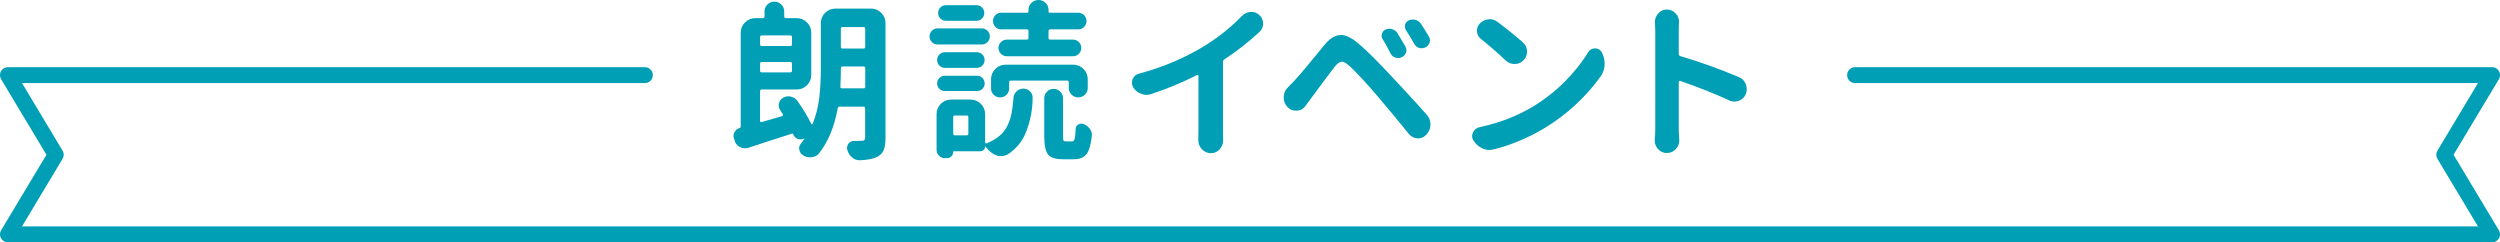
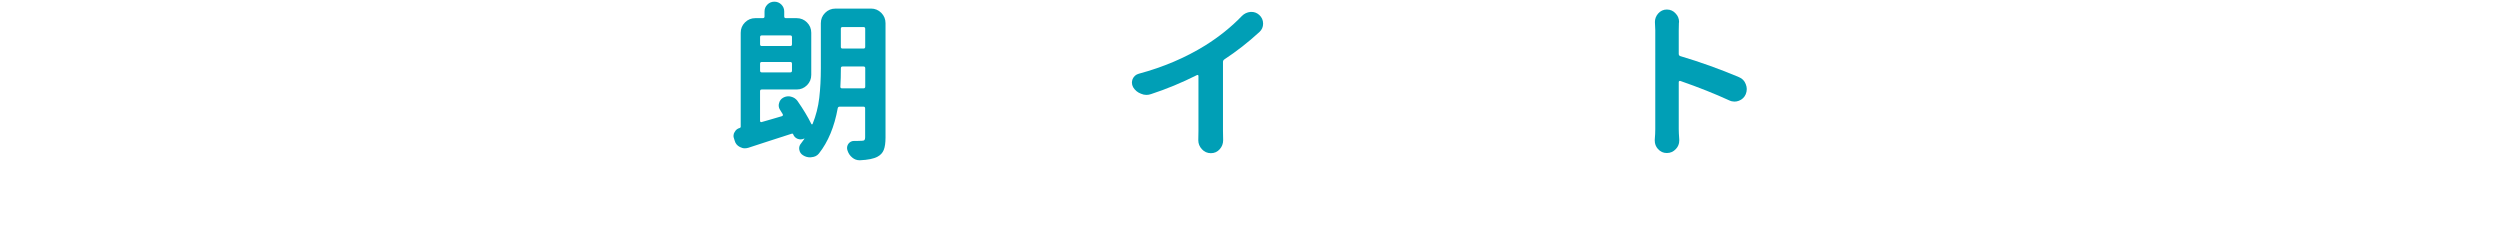
<svg xmlns="http://www.w3.org/2000/svg" viewBox="0 0 784.99 76.09">
  <defs>
    <style>
      .cls-1 {
        fill: #009fb6;
      }

      .cls-2 {
        fill: none;
        stroke: #009fb6;
        stroke-linecap: round;
        stroke-linejoin: round;
        stroke-width: 5px;
      }
    </style>
  </defs>
  <g id="_イヤー_1" data-name="レイヤー 1" />
  <g id="_イヤー_2" data-name="レイヤー 2">
    <g id="_字" data-name="文字">
      <g>
-         <polyline class="cls-2" points="202.49 23.59 2.5 23.59 17.5 48.59 2.5 73.59 782.49 73.59 767.49 48.59 782.49 23.59 582.49 23.59" />
        <g>
          <path class="cls-1" d="M273.47,2.69c1.27,0,2.35,.45,3.24,1.34s1.34,1.98,1.34,3.24V43.19c0,1.65-.18,2.94-.55,3.88-.37,.93-1.03,1.64-1.98,2.14-1.16,.63-2.99,1-5.48,1.11h-.16c-.84,0-1.6-.28-2.27-.84-.74-.6-1.25-1.37-1.53-2.32-.07-.25-.11-.47-.11-.69,0-.46,.14-.9,.42-1.32,.46-.6,1.05-.9,1.79-.9h1.05c.6,0,1.07-.02,1.42-.05,.39,0,.65-.08,.79-.24,.14-.16,.21-.43,.21-.82v-9.12c0-.35-.18-.53-.53-.53h-7.44c-.35,0-.56,.16-.63,.47-1.05,5.84-3.02,10.58-5.91,14.24-.56,.7-1.34,1.09-2.32,1.16-.14,.03-.28,.05-.42,.05-.81,0-1.55-.21-2.21-.63-.67-.39-1.07-.97-1.21-1.74-.04-.14-.05-.3-.05-.47,0-.56,.21-1.09,.63-1.58,.35-.46,.69-.91,1-1.37,.03-.03,.04-.07,.03-.11-.02-.03-.04-.03-.08,0-.39,.18-.76,.26-1.11,.26-.28,0-.58-.05-.9-.16-.67-.25-1.14-.7-1.42-1.37v-.05c-.11-.21-.26-.28-.47-.21-1.76,.56-4.24,1.36-7.44,2.4-3.2,1.04-5.27,1.71-6.22,2.03-.39,.11-.76,.16-1.11,.16-.49,0-1-.14-1.53-.42-.84-.42-1.39-1.09-1.63-2l-.21-.69c-.11-.28-.16-.54-.16-.79,0-.42,.12-.83,.37-1.21,.35-.67,.88-1.09,1.58-1.27,.21-.07,.32-.19,.32-.37V10.28c0-1.27,.45-2.35,1.34-3.24s1.98-1.34,3.24-1.34h2.37c.35,0,.53-.18,.53-.53v-1.58c0-.84,.3-1.56,.9-2.16s1.33-.9,2.19-.9,1.59,.3,2.19,.9c.6,.6,.9,1.32,.9,2.16v1.58c0,.35,.18,.53,.53,.53h3.38c1.27,0,2.35,.45,3.24,1.34s1.34,1.98,1.34,3.24v13.24c0,1.27-.45,2.35-1.34,3.24s-1.98,1.34-3.24,1.34h-10.97c-.35,0-.53,.18-.53,.53v9.33c0,.14,.05,.25,.16,.32,.11,.07,.21,.09,.32,.05,.39-.11,1.34-.38,2.87-.82,1.53-.44,2.7-.78,3.51-1.03,.14-.03,.24-.11,.29-.24,.05-.12,.04-.25-.03-.4-.25-.39-.51-.81-.79-1.27-.32-.46-.47-.95-.47-1.48,0-.21,.03-.44,.11-.69,.18-.77,.61-1.35,1.32-1.74,.53-.28,1.07-.42,1.63-.42,.28,0,.54,.04,.79,.11,.88,.21,1.56,.67,2.06,1.37,1.79,2.57,3.23,4.96,4.32,7.17,.03,.11,.11,.16,.21,.16s.18-.05,.21-.16c1.05-2.6,1.75-5.32,2.08-8.15,.33-2.83,.5-5.95,.5-9.36V7.28c0-1.27,.45-2.35,1.34-3.24s1.98-1.34,3.24-1.34h11.13Zm-24.79,8.96c0-.35-.18-.53-.53-.53h-8.96c-.35,0-.53,.18-.53,.53v2.27c0,.35,.18,.53,.53,.53h8.96c.35,0,.53-.18,.53-.53v-2.27Zm-10.02,10.55c0,.35,.18,.53,.53,.53h8.96c.35,0,.53-.18,.53-.53v-2.21c0-.35-.18-.53-.53-.53h-8.96c-.35,0-.53,.18-.53,.53v2.21Zm25.21,5.01c-.04,.14,0,.26,.11,.37s.23,.16,.37,.16h6.8c.35,0,.53-.18,.53-.53v-5.8c0-.35-.18-.53-.53-.53h-6.59c-.35,0-.53,.18-.53,.53,0,2.07-.05,4.01-.16,5.8Zm7.8-18.19c0-.35-.18-.53-.53-.53h-6.59c-.35,0-.53,.18-.53,.53v5.7c0,.35,.18,.53,.53,.53h6.59c.35,0,.53-.18,.53-.53v-5.7Z" />
-           <path class="cls-1" d="M308.27,8.91c.7,0,1.3,.25,1.79,.74,.49,.49,.74,1.09,.74,1.79s-.25,1.3-.74,1.79-1.09,.74-1.79,.74h-13.87c-.7,0-1.3-.25-1.79-.74-.49-.49-.74-1.09-.74-1.79s.25-1.3,.74-1.79,1.09-.74,1.79-.74h13.87Zm-3.53,22.36c1.27,0,2.35,.45,3.24,1.34s1.34,1.98,1.34,3.24v8.86c0,.11,.04,.19,.13,.26,.09,.07,.2,.09,.34,.05,1.62-.67,2.96-1.45,4.03-2.35,1.07-.9,1.91-1.96,2.5-3.19,.6-1.23,1.03-2.5,1.29-3.82s.47-2.93,.61-4.83c.03-.84,.36-1.56,.98-2.14,.61-.58,1.33-.87,2.14-.87s1.55,.3,2.11,.9c.53,.53,.79,1.16,.79,1.9,0,3.76-.7,7.4-2.11,10.92-1.05,2.78-2.92,5.06-5.59,6.86-.74,.42-1.48,.63-2.21,.63-.42,0-.83-.05-1.21-.16-1.2-.39-2.23-1.11-3.11-2.16-.21-.28-.4-.53-.58-.74h-.08s-.03,.02-.03,.05c0,.42-.15,.77-.45,1.05-.3,.28-.64,.42-1.03,.42h-8.33c-.14,0-.21,.07-.21,.21,0,.53-.18,.98-.55,1.37-.37,.39-.84,.58-1.4,.58h-.69c-.7,0-1.31-.26-1.82-.76s-.76-1.13-.76-1.87v-11.18c0-1.27,.45-2.35,1.34-3.24s1.98-1.34,3.24-1.34h6.06Zm2-14.87c.67,0,1.24,.24,1.71,.71s.71,1.05,.71,1.74-.24,1.27-.71,1.74-1.05,.71-1.71,.71h-10.07c-.67,0-1.24-.24-1.71-.71s-.71-1.05-.71-1.74,.24-1.27,.71-1.74,1.05-.71,1.71-.71h10.07Zm-10.12,12.18c-.63,0-1.19-.23-1.66-.69-.47-.46-.71-1.02-.71-1.69s.24-1.24,.71-1.71,1.03-.71,1.66-.71h10.18c.67,0,1.23,.24,1.69,.71,.46,.47,.69,1.05,.69,1.71s-.23,1.23-.69,1.69-1.02,.69-1.69,.69h-10.18Zm10.02-26.95c.67,0,1.24,.24,1.71,.71s.71,1.05,.71,1.74-.24,1.27-.71,1.74-1.05,.71-1.71,.71h-9.65c-.67,0-1.24-.24-1.71-.71s-.71-1.05-.71-1.74,.24-1.27,.71-1.74,1.05-.71,1.71-.71h9.65Zm-3.11,40.87c.35,0,.53-.18,.53-.53v-5.17c0-.35-.18-.53-.53-.53h-3.69c-.35,0-.53,.18-.53,.53v5.17c0,.35,.18,.53,.53,.53h3.69Zm13.87-17.19c-.35,0-.53,.18-.53,.53v1.95c0,.77-.28,1.43-.84,1.98-.56,.55-1.23,.82-2,.82s-1.44-.27-2-.82c-.56-.54-.84-1.2-.84-1.98v-2.9c0-1.27,.45-2.35,1.34-3.24s1.98-1.34,3.24-1.34h21.2c1.27,0,2.35,.45,3.24,1.34s1.34,1.98,1.34,3.24v2.74c0,.81-.29,1.5-.87,2.08s-1.28,.87-2.11,.87-1.53-.29-2.11-.87-.87-1.27-.87-2.08v-1.79c0-.35-.18-.53-.53-.53h-17.67Zm5.01-12.87c.35,0,.53-.18,.53-.53v-2.16c0-.35-.18-.53-.53-.53h-8.02c-.74,0-1.35-.25-1.85-.76-.49-.51-.74-1.12-.74-1.85s.25-1.34,.74-1.85c.49-.51,1.11-.76,1.85-.76h8.12c.28,0,.42-.12,.42-.37v-.47c0-.88,.31-1.63,.92-2.24s1.36-.92,2.24-.92,1.63,.31,2.24,.92c.61,.62,.92,1.36,.92,2.24v.47c0,.25,.14,.37,.42,.37h8.91c.7,0,1.31,.26,1.82,.76,.51,.51,.76,1.13,.76,1.85s-.26,1.34-.76,1.85-1.12,.76-1.82,.76h-8.81c-.35,0-.53,.18-.53,.53v2.16c0,.35,.18,.53,.53,.53h7.17c.7,0,1.31,.26,1.82,.76,.51,.51,.76,1.13,.76,1.85s-.26,1.34-.76,1.85-1.12,.76-1.82,.76h-20.78c-.74,0-1.36-.25-1.87-.76-.51-.51-.76-1.12-.76-1.85s.25-1.34,.76-1.85,1.13-.76,1.87-.76h6.22Zm12.34,31.96h1.9c.35,0,.61-.25,.76-.74,.16-.49,.27-1.55,.34-3.16,0-.63,.28-1.11,.84-1.42,.32-.18,.63-.26,.95-.26,.28,0,.54,.05,.79,.16,.81,.35,1.46,.88,1.95,1.58,.39,.6,.58,1.21,.58,1.85,0,.14-.02,.3-.05,.47-.32,2.71-.89,4.57-1.71,5.59-.83,1.02-2.1,1.53-3.82,1.53h-3.64c-2.29,0-3.81-.51-4.59-1.53-.77-1.02-1.16-2.92-1.16-5.7v-11.92c0-.81,.29-1.5,.87-2.08s1.27-.87,2.08-.87,1.5,.29,2.08,.87,.87,1.27,.87,2.08v11.87c0,.77,.05,1.25,.16,1.42,.11,.18,.37,.26,.79,.26Z" />
          <path class="cls-1" d="M384.43,18.67c-.28,.18-.42,.44-.42,.79v21.57l.05,3.01c0,1.05-.35,1.99-1.05,2.79-.74,.84-1.67,1.27-2.79,1.27s-2.07-.42-2.85-1.27c-.74-.81-1.11-1.74-1.11-2.79l.05-3.01V23.84c0-.11-.04-.19-.13-.26-.09-.07-.2-.07-.34,0-4.85,2.43-9.65,4.41-14.4,5.96-.49,.18-.98,.26-1.48,.26-.56,0-1.13-.12-1.69-.37-1.05-.39-1.88-1.07-2.48-2.06-.25-.46-.37-.93-.37-1.42,0-.35,.07-.72,.21-1.11,.39-.88,1.04-1.44,1.95-1.69,7.7-2.07,14.64-5.03,20.83-8.86,4.39-2.74,8.24-5.84,11.55-9.28,.74-.74,1.63-1.16,2.69-1.27h.32c.91,0,1.72,.32,2.43,.95,.81,.74,1.21,1.65,1.21,2.74,0,1.02-.37,1.88-1.11,2.58-3.52,3.23-7.21,6.12-11.07,8.65Z" />
-           <path class="cls-1" d="M410.03,33.12c-.67,.98-1.58,1.53-2.74,1.63h-.42c-.98,0-1.85-.37-2.58-1.11-.81-.84-1.21-1.85-1.21-3.01,0-1.3,.47-2.41,1.42-3.32,.32-.28,.67-.63,1.05-1.05,.56-.56,1.3-1.36,2.21-2.4,.91-1.04,1.72-1.99,2.43-2.85,.7-.86,1.7-2.06,2.98-3.61,1.28-1.55,2.19-2.65,2.72-3.32,1.65-1.97,3.27-2.99,4.85-3.06,.11-.03,.19-.05,.26-.05,1.55,0,3.38,.88,5.48,2.64,2.74,2.32,6.42,5.98,11.02,10.97,.6,.63,1.6,1.71,3.01,3.22,1.41,1.51,2.74,2.96,4.01,4.35,1.27,1.39,2.41,2.66,3.43,3.82,.81,.88,1.21,1.92,1.21,3.11s-.42,2.29-1.27,3.16c-.7,.81-1.58,1.21-2.64,1.21h-.16c-1.13-.07-2.04-.54-2.74-1.42-3.24-4.01-6.21-7.59-8.91-10.76-1.76-2.11-3.61-4.22-5.56-6.33s-3.4-3.57-4.35-4.38c-.92-.81-1.65-1.21-2.21-1.21-.04,0-.07,.02-.11,.05-.6,.04-1.28,.53-2.06,1.48-.63,.81-1.44,1.87-2.43,3.19-.98,1.32-2.08,2.79-3.3,4.43s-2.05,2.77-2.5,3.4c-.28,.39-.58,.79-.9,1.21Zm24.15-20.78c-.25-.35-.37-.72-.37-1.11,0-.21,.03-.42,.11-.63,.18-.63,.56-1.07,1.16-1.32,.39-.18,.79-.26,1.21-.26,.28,0,.58,.05,.9,.16,.7,.21,1.25,.63,1.63,1.27,.91,1.48,1.74,2.87,2.48,4.17,.21,.35,.32,.72,.32,1.11,0,.28-.05,.56-.16,.84-.25,.67-.7,1.14-1.37,1.42-.35,.18-.7,.26-1.05,.26-.32,0-.65-.07-1-.21-.67-.25-1.16-.7-1.48-1.37-.81-1.62-1.6-3.06-2.37-4.32Zm7.33-2.79c-.25-.39-.37-.79-.37-1.21,0-.18,.02-.37,.05-.58,.18-.63,.56-1.09,1.16-1.37,.42-.18,.84-.26,1.27-.26,.28,0,.56,.04,.84,.11,.7,.18,1.27,.58,1.69,1.21,.91,1.37,1.76,2.73,2.53,4.06,.21,.35,.32,.74,.32,1.16,0,.25-.04,.49-.11,.74-.25,.67-.69,1.16-1.32,1.48-.39,.18-.77,.26-1.16,.26-.28,0-.56-.03-.84-.11-.7-.25-1.21-.69-1.53-1.32-.84-1.51-1.69-2.9-2.53-4.17Z" />
-           <path class="cls-1" d="M469.08,46.88c-.46,.14-.92,.21-1.37,.21-.74,0-1.48-.16-2.21-.47-1.16-.53-2.09-1.34-2.79-2.43-.32-.46-.47-.93-.47-1.42,0-.39,.09-.77,.26-1.16,.42-.91,1.12-1.48,2.11-1.69,6.12-1.3,11.62-3.41,16.51-6.33,3.66-2.18,7-4.78,10.05-7.8,3.04-3.02,5.54-6.15,7.51-9.39,.49-.81,1.21-1.21,2.16-1.21s1.6,.39,2.06,1.16c.63,1.13,.95,2.36,.95,3.69,0,1.41-.39,2.67-1.16,3.8-2.18,3.09-4.78,6.06-7.8,8.89-3.02,2.83-6.31,5.32-9.86,7.46-5.1,3.06-10.41,5.29-15.93,6.7Zm-4.01-34.59c-.77-.6-1.21-1.39-1.32-2.37v-.32c0-.84,.3-1.58,.9-2.21,.74-.77,1.63-1.21,2.69-1.32,.14-.03,.28-.05,.42-.05,.88,0,1.69,.28,2.43,.84,2.88,2.15,5.55,4.31,8.02,6.49,.84,.74,1.27,1.69,1.27,2.85,0,1.05-.37,1.97-1.11,2.74-.77,.77-1.71,1.16-2.79,1.16s-2.02-.37-2.79-1.11c-2.5-2.35-5.06-4.59-7.7-6.7Z" />
          <path class="cls-1" d="M546,24.21c1.05,.42,1.77,1.16,2.16,2.21,.21,.53,.32,1.04,.32,1.53,0,.56-.11,1.11-.32,1.63-.42,.98-1.14,1.67-2.16,2.06-.46,.18-.92,.26-1.37,.26-.56,0-1.11-.12-1.63-.37-4.5-2.07-9.63-4.11-15.4-6.12-.11-.03-.21-.02-.32,.05-.11,.07-.16,.18-.16,.32v14.77c0,.7,.05,1.79,.16,3.27v.32c0,1.02-.35,1.9-1.05,2.64-.77,.84-1.72,1.27-2.85,1.27s-2.02-.42-2.79-1.27c-.67-.74-1-1.62-1-2.64v-.26c.11-1.27,.16-2.37,.16-3.32V9.54l-.11-2.64c0-.98,.33-1.86,1-2.64,.74-.84,1.65-1.27,2.74-1.27s2.06,.42,2.79,1.27c.7,.74,1.05,1.62,1.05,2.64,0,.11-.02,.21-.05,.32-.04,.84-.05,1.62-.05,2.32v7.38c0,.35,.16,.58,.47,.69,6.26,1.86,12.39,4.06,18.4,6.59Z" />
        </g>
      </g>
    </g>
  </g>
</svg>